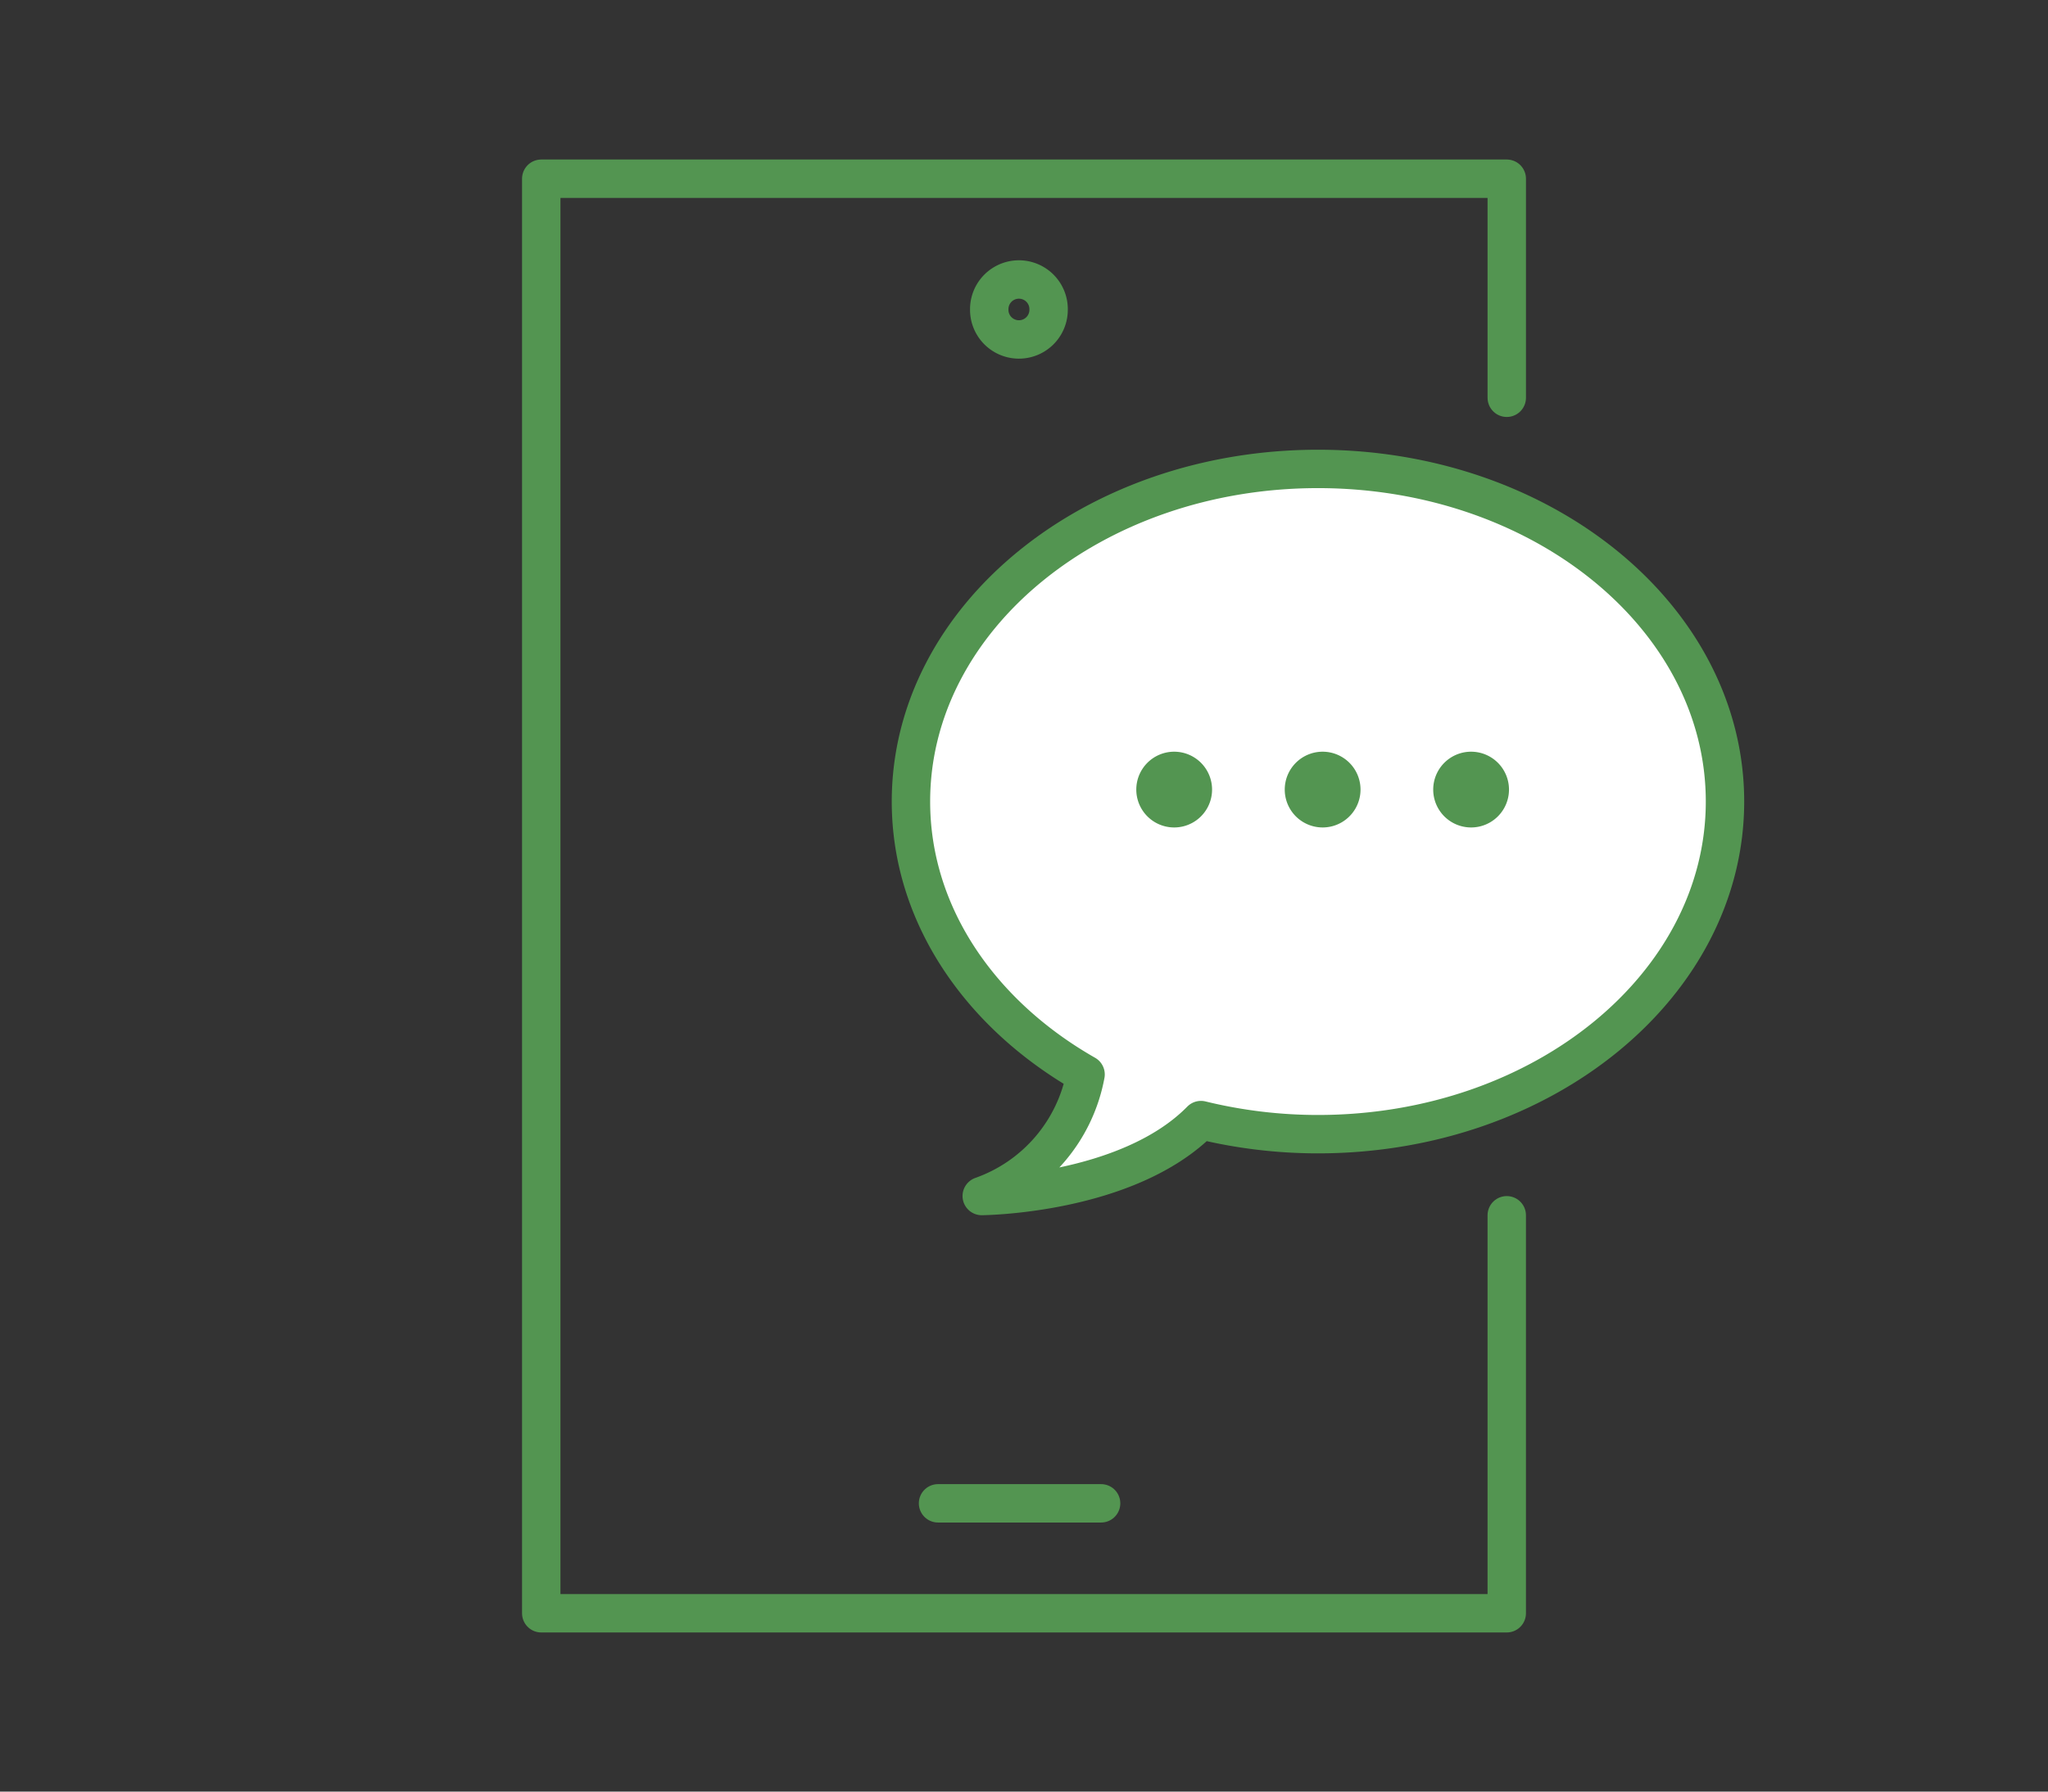
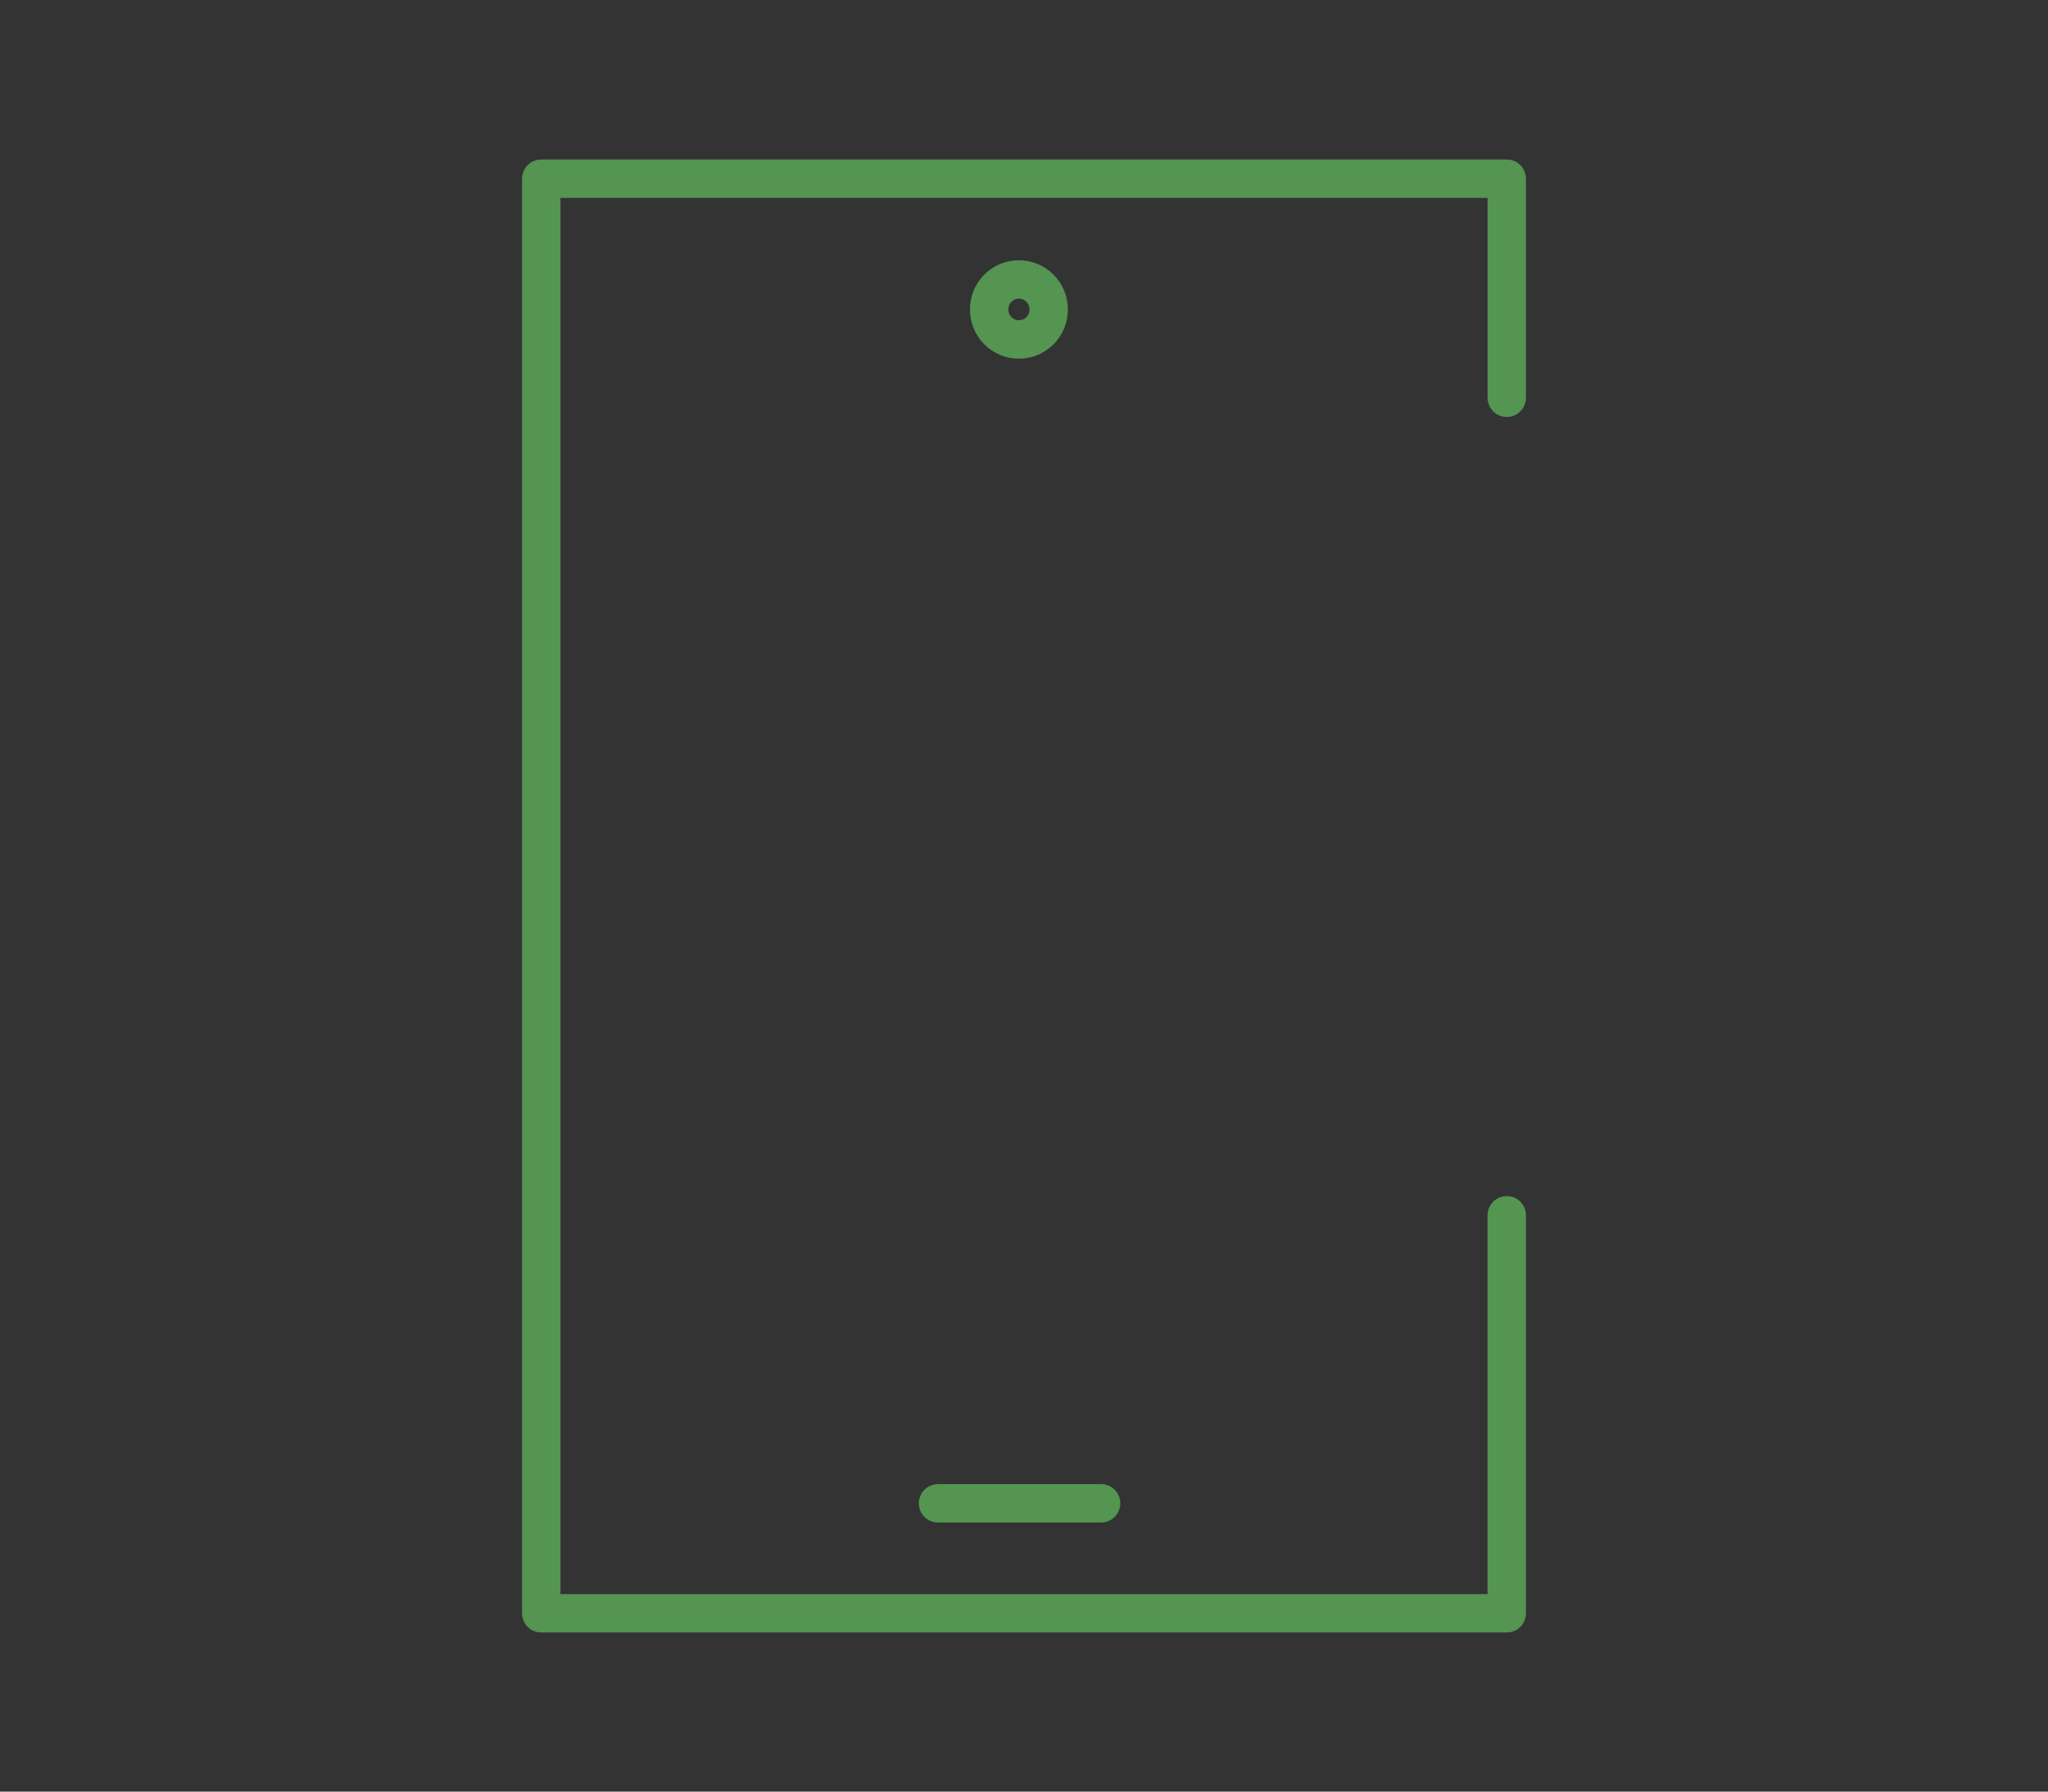
<svg xmlns="http://www.w3.org/2000/svg" viewBox="0 0 160 140">
  <rect x="0" y="0" width="160" height="140" fill="#333333" stroke="none" />
  <defs>
    <style>.cls-2,.cls-3{fill:none;stroke:#539551;stroke-linecap:round;stroke-width:3px;stroke-linejoin:round}.cls-3{fill:#539551}</style>
  </defs>
  <g id="_レイヤー_1" data-name="レイヤー_1">
-     <path id="_パス_539" data-name="パス_539" d="M102.968 36.643c-17.564 0-31.8 11.638-31.8 25.993 0 8.834 5.4 16.627 13.642 21.324a12.48 12.48 0 0 1-8.111 9.5s11.38-.082 17.127-5.933c2.991.731 6.06 1.1 9.139 1.1 17.561 0 31.8-11.636 31.8-25.993s-14.239-25.991-31.797-25.991z" style="fill:#fff;stroke-linejoin:round;stroke:#539551;stroke-linecap:round;stroke-width:3px" />
-     <path id="_パス_544" data-name="パス_544" class="cls-3" d="M93.193 61.701a1.46 1.46 0 1 1-2.92-.002 1.46 1.46 0 0 1 2.92.002z" />
-     <path id="_パス_545" data-name="パス_545" class="cls-3" d="M104.791 61.701a1.46 1.46 0 1 1-2.92-.002 1.46 1.46 0 0 1 2.92.002z" />
-     <path id="_パス_546" data-name="パス_546" class="cls-3" d="M116.39 61.701a1.46 1.46 0 1 1-2.92-.002 1.46 1.46 0 0 1 2.92.002z" />
    <path id="_パス_541" data-name="パス_541" class="cls-2" d="M117.716 31.083V13.965H42.285v112.1h75.43v-31.1" />
    <path id="_パス_542" data-name="パス_542" class="cls-2" d="M81.922 24.161a2.319 2.319 0 1 1-4.637-.004 2.319 2.319 0 0 1 4.638.004z" />
    <path id="_パス_543" data-name="パス_543" d="M73.284 117.474h12.74" style="stroke:#539551;stroke-linecap:round;stroke-width:3px;fill:none" />
  </g>
</svg>